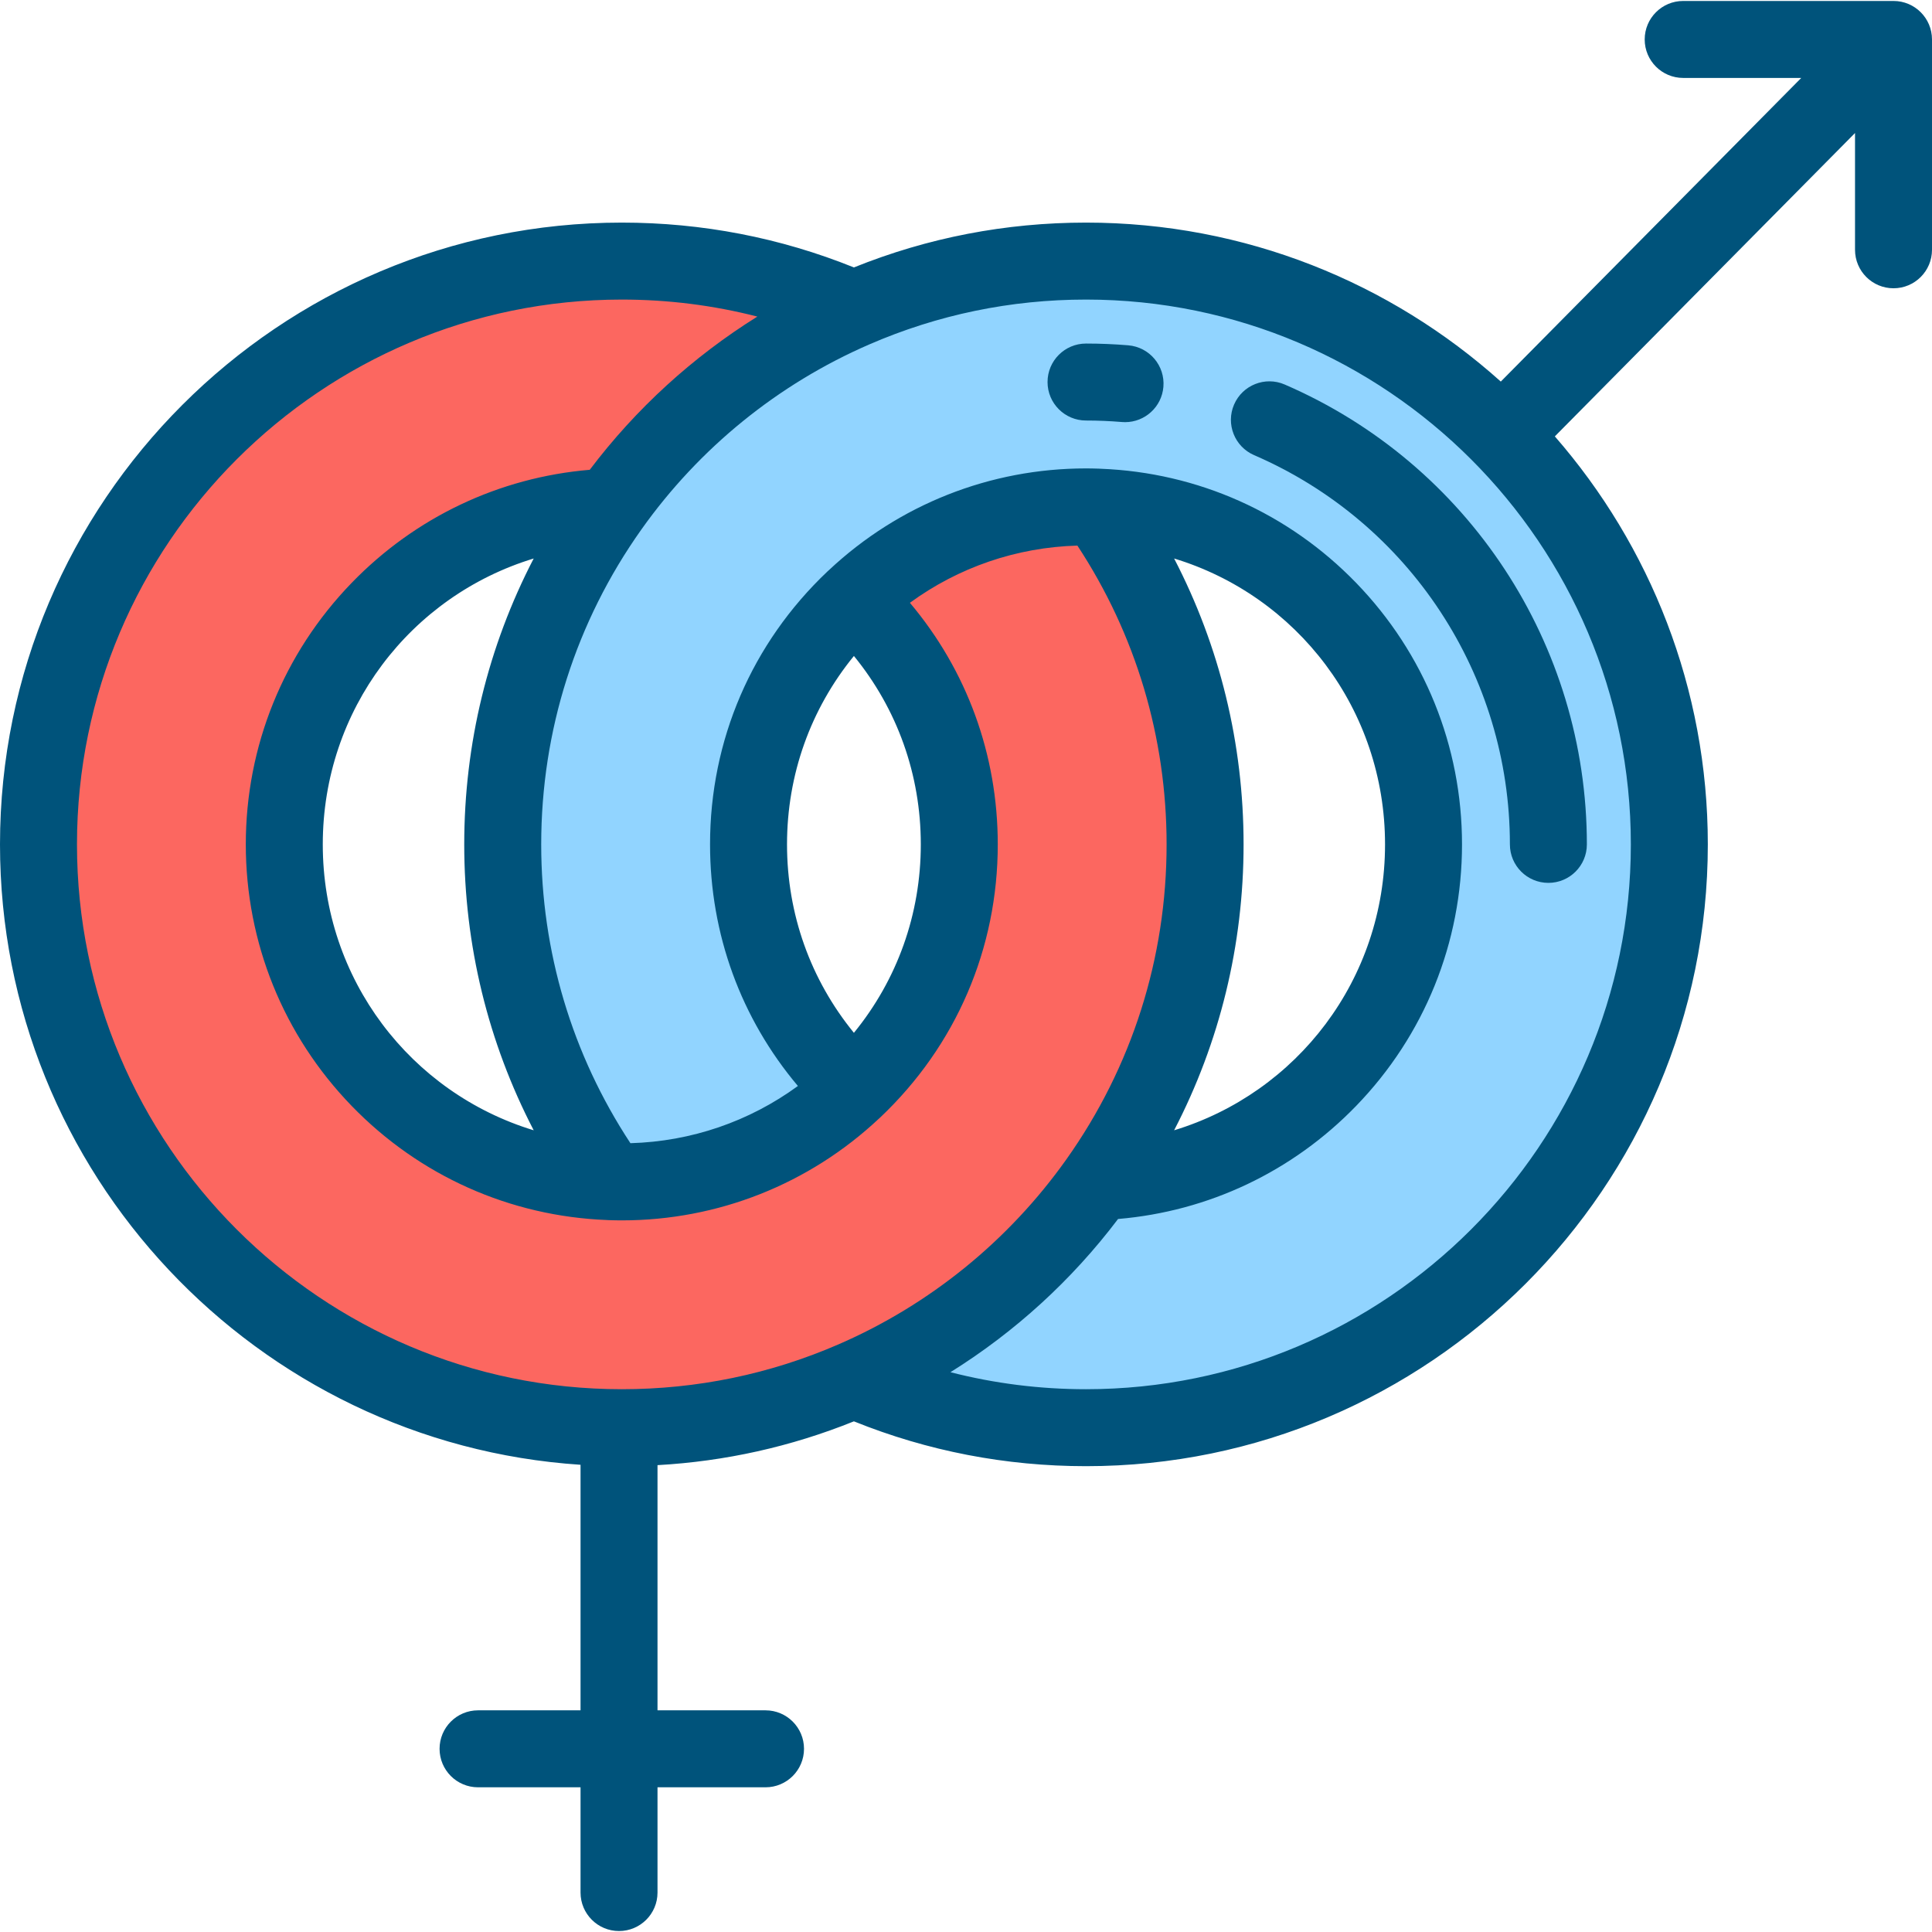
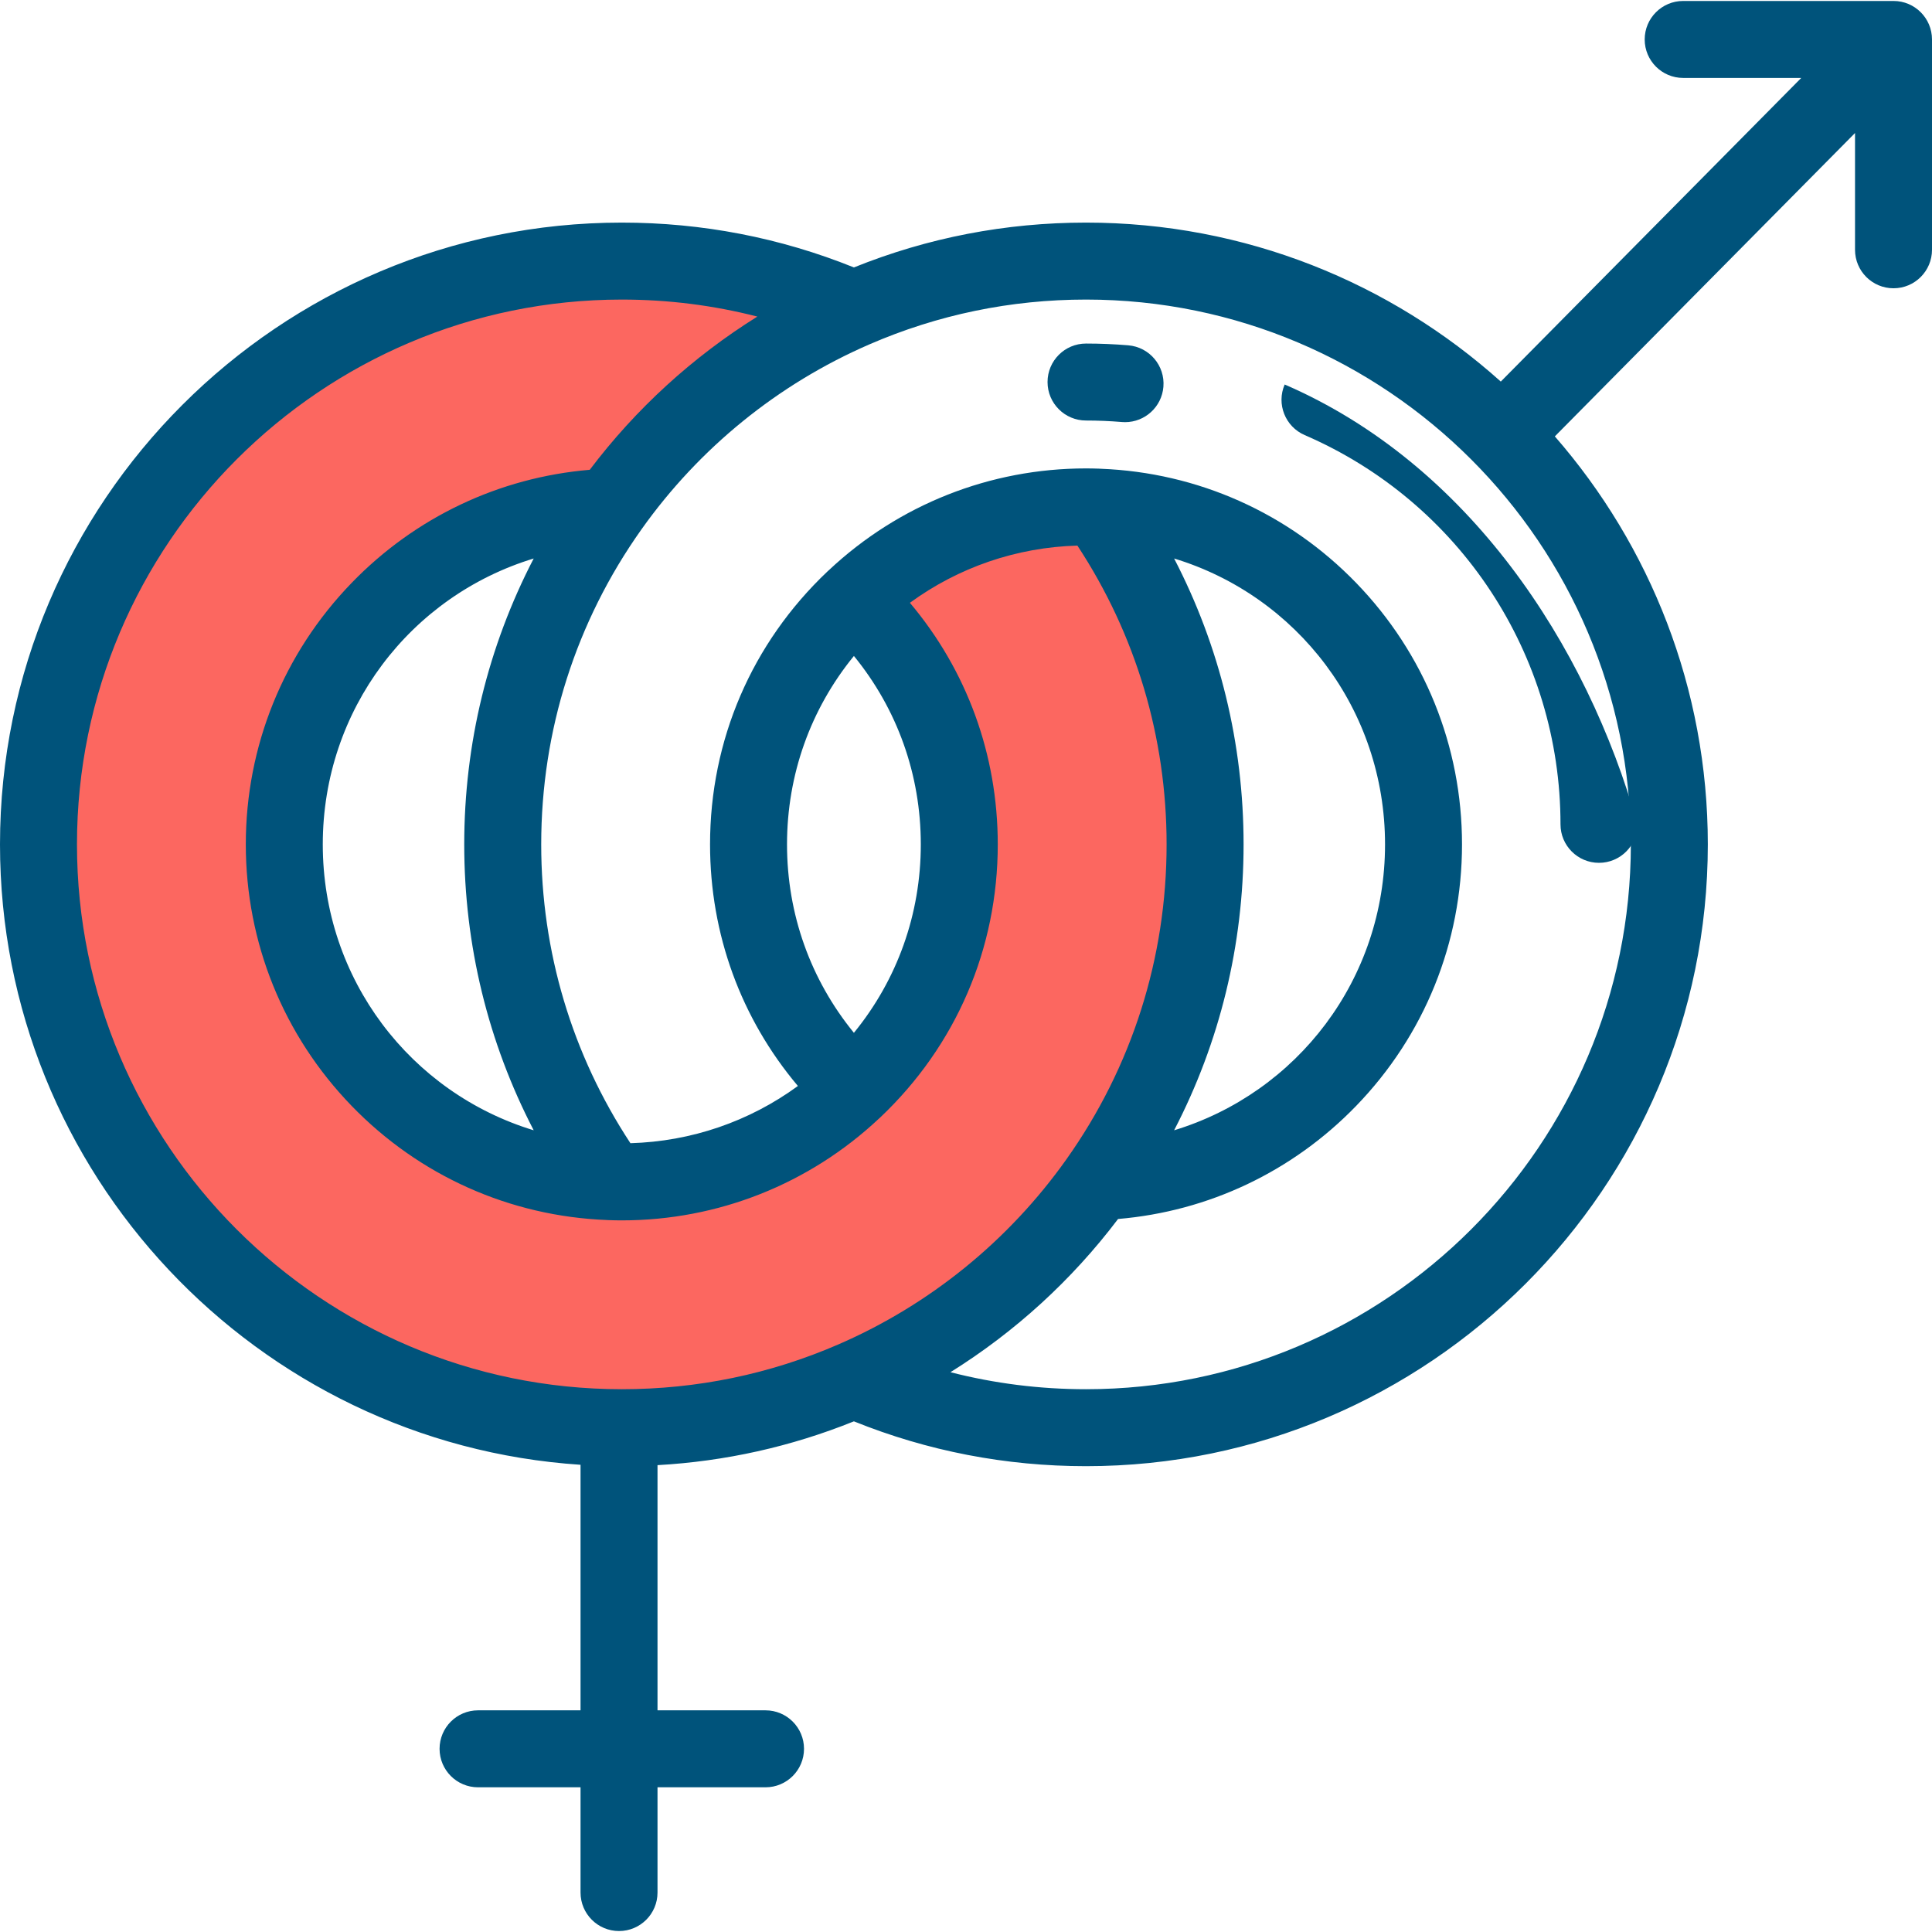
<svg xmlns="http://www.w3.org/2000/svg" height="800px" width="800px" version="1.1" id="Layer_1" viewBox="0 0 512 512" xml:space="preserve">
-   <path style="fill:#91D4FF;" d="M287.809,69.19c-21.864,0-42.661,4.549-61.514,12.736c-26.047,11.311-48.373,29.577-64.621,52.466  c-17.914,25.235-28.447,56.077-28.447,89.381s10.533,64.146,28.447,89.381c1.032,0.036,2.066,0.059,3.107,0.059  c23.83,0,45.483-9.322,61.514-24.516c-17.198-16.3-27.926-39.359-27.926-64.924s10.729-48.624,27.926-64.924  c16.031-15.194,37.683-24.516,61.514-24.516c1.04,0,2.076,0.024,3.107,0.059c47.957,1.638,86.333,41.024,86.333,89.381  s-38.377,87.743-86.333,89.381c-16.248,22.889-38.574,41.155-64.621,52.466c18.852,8.187,39.65,12.736,61.514,12.736  c85.373,0,154.582-69.209,154.582-154.582S373.183,69.19,287.809,69.19z" />
  <path style="fill:#FC6760;" d="M290.916,134.392c-1.032-0.036-2.066-0.059-3.107-0.059c-23.83,0-45.483,9.322-61.514,24.516  c17.198,16.3,27.926,39.359,27.926,64.924s-10.729,48.624-27.926,64.924c-16.031,15.194-37.683,24.516-61.514,24.516  c-1.04,0-2.076-0.024-3.107-0.059c-47.957-1.638-86.333-41.024-86.333-89.381s38.377-87.743,86.333-89.381  c16.248-22.889,38.574-41.155,64.621-52.466c-18.852-8.187-39.65-12.736-61.514-12.736c-85.372,0-154.581,69.209-154.581,154.582  s69.209,154.582,154.582,154.582c21.863,0,42.661-4.549,61.514-12.736c26.047-11.311,48.373-29.577,64.621-52.466  c17.914-25.235,28.447-56.077,28.447-89.381S308.831,159.627,290.916,134.392z" />
  <g>
-     <path style="fill:#00537B;" d="M340.453,101.897c-5.17-2.236-11.174,0.143-13.41,5.312c-2.236,5.17,0.143,11.174,5.312,13.41   c41.177,17.809,67.783,58.299,67.783,103.153c0,5.633,4.566,10.199,10.199,10.199s10.199-4.566,10.199-10.199   C420.537,170.776,389.102,122.938,340.453,101.897z" />
+     <path style="fill:#00537B;" d="M340.453,101.897c-2.236,5.17,0.143,11.174,5.312,13.41   c41.177,17.809,67.783,58.299,67.783,103.153c0,5.633,4.566,10.199,10.199,10.199s10.199-4.566,10.199-10.199   C420.537,170.776,389.102,122.938,340.453,101.897z" />
    <path style="fill:#00537B;" d="M298.999,91.51c-3.697-0.309-7.463-0.466-11.19-0.466c-5.633,0-10.199,4.566-10.199,10.199   c0,5.633,4.566,10.199,10.199,10.199c3.163,0,6.355,0.133,9.491,0.395c0.289,0.023,0.575,0.036,0.861,0.036   c5.249,0,9.708-4.027,10.152-9.351C308.782,96.911,304.612,91.979,298.999,91.51z" />
    <path style="fill:#00537B;" d="M501.801,0.255H446.06c-5.633,0-10.199,4.566-10.199,10.199s4.566,10.199,10.199,10.199h31.288   l-79.623,80.467c-29.182-26.179-67.72-42.13-109.916-42.13c-21.285,0-41.956,3.997-61.514,11.881   c-19.558-7.885-40.23-11.881-61.513-11.881C73.921,58.991,0,132.912,0,223.773c0,87.187,68.067,158.763,153.85,164.41v65.072   H126.69c-5.633,0-10.199,4.566-10.199,10.199s4.566,10.199,10.199,10.199h27.159v27.893c0,5.633,4.566,10.199,10.199,10.199   s10.199-4.566,10.199-10.199v-27.893h28.625c5.633,0,10.199-4.566,10.199-10.199s-4.566-10.199-10.199-10.199h-28.625v-64.976   c17.95-1.011,35.401-4.896,52.048-11.607c19.558,7.885,40.23,11.881,61.514,11.881c90.861,0,164.781-73.921,164.781-164.781   c0-41.338-15.305-79.167-40.541-108.127l79.551-80.394v30.945c0,5.633,4.566,10.199,10.199,10.199S512,71.829,512,66.196V10.454   C512,4.822,507.434,0.255,501.801,0.255z M20.398,223.773c0-79.613,64.77-144.383,144.383-144.383   c12.253,0,24.271,1.516,35.93,4.508c-17.106,10.664-32.178,24.406-44.421,40.603c-23.976,2.02-46.222,12.545-63.094,29.966   C75.104,173.148,65.14,197.76,65.14,223.773s9.964,50.625,28.056,69.306c17.95,18.533,41.98,29.257,67.705,30.245   c0.036,0.003,0.072,0.004,0.108,0.006c0.105,0.004,0.209,0.014,0.314,0.018c1.147,0.04,2.298,0.065,3.457,0.065   c25.44,0,49.618-9.58,68.154-26.973c0.008-0.007,0.016-0.014,0.023-0.021c0.115-0.108,0.237-0.209,0.352-0.318   c20.061-19.014,31.11-44.7,31.11-72.327c0-23.789-8.198-46.133-23.283-64.023c12.883-9.416,28.268-14.704,44.385-15.163   c15.479,23.534,23.641,50.797,23.641,79.187c0,30.13-9.185,58.997-26.564,83.477c-15.307,21.562-36.182,38.511-60.367,49.014   c-18.17,7.89-37.5,11.891-57.451,11.891C85.168,368.156,20.398,303.385,20.398,223.773z M141.436,148.008   c-12.093,23.283-18.409,49.091-18.409,75.765s6.315,52.482,18.409,75.765c-32.576-9.905-55.897-39.995-55.897-75.765   S108.86,157.913,141.436,148.008z M226.295,173.837c11.482,14.063,17.727,31.446,17.727,49.935s-6.245,35.873-17.727,49.935   c-11.482-14.063-17.727-31.446-17.727-49.935C208.569,205.282,214.814,187.899,226.295,173.837z M311.154,148.008   c32.575,9.905,55.896,39.995,55.896,75.765s-23.32,65.858-55.896,75.765c12.093-23.282,18.408-49.09,18.408-75.765   S323.247,171.291,311.154,148.008z M287.809,368.156c-12.253,0-24.271-1.516-35.931-4.508   c17.106-10.665,32.178-24.406,44.421-40.603c23.976-2.02,46.222-12.545,63.094-29.966c18.091-18.681,28.055-43.294,28.055-69.306   s-9.964-50.625-28.055-69.306c-17.948-18.531-41.975-29.255-67.701-30.244c-0.04-0.003-0.08-0.004-0.119-0.007   c-0.104-0.004-0.207-0.014-0.311-0.018c-1.146-0.039-2.296-0.065-3.451-0.065c-25.44,0-49.618,9.581-68.154,26.973   c-0.008,0.007-0.015,0.014-0.023,0.021c-0.116,0.109-0.238,0.209-0.353,0.318c-20.061,19.013-31.11,44.7-31.11,72.327   c0,23.789,8.198,46.134,23.282,64.023c-12.883,9.416-28.268,14.704-44.384,15.163c-15.479-23.534-23.642-50.797-23.642-79.187   c0-30.13,9.185-58.996,26.565-83.477c15.307-21.563,36.182-38.511,60.367-49.014c18.17-7.891,37.499-11.892,57.451-11.892   c79.613,0,144.383,64.77,144.383,144.383S367.422,368.156,287.809,368.156z" />
  </g>
</svg>